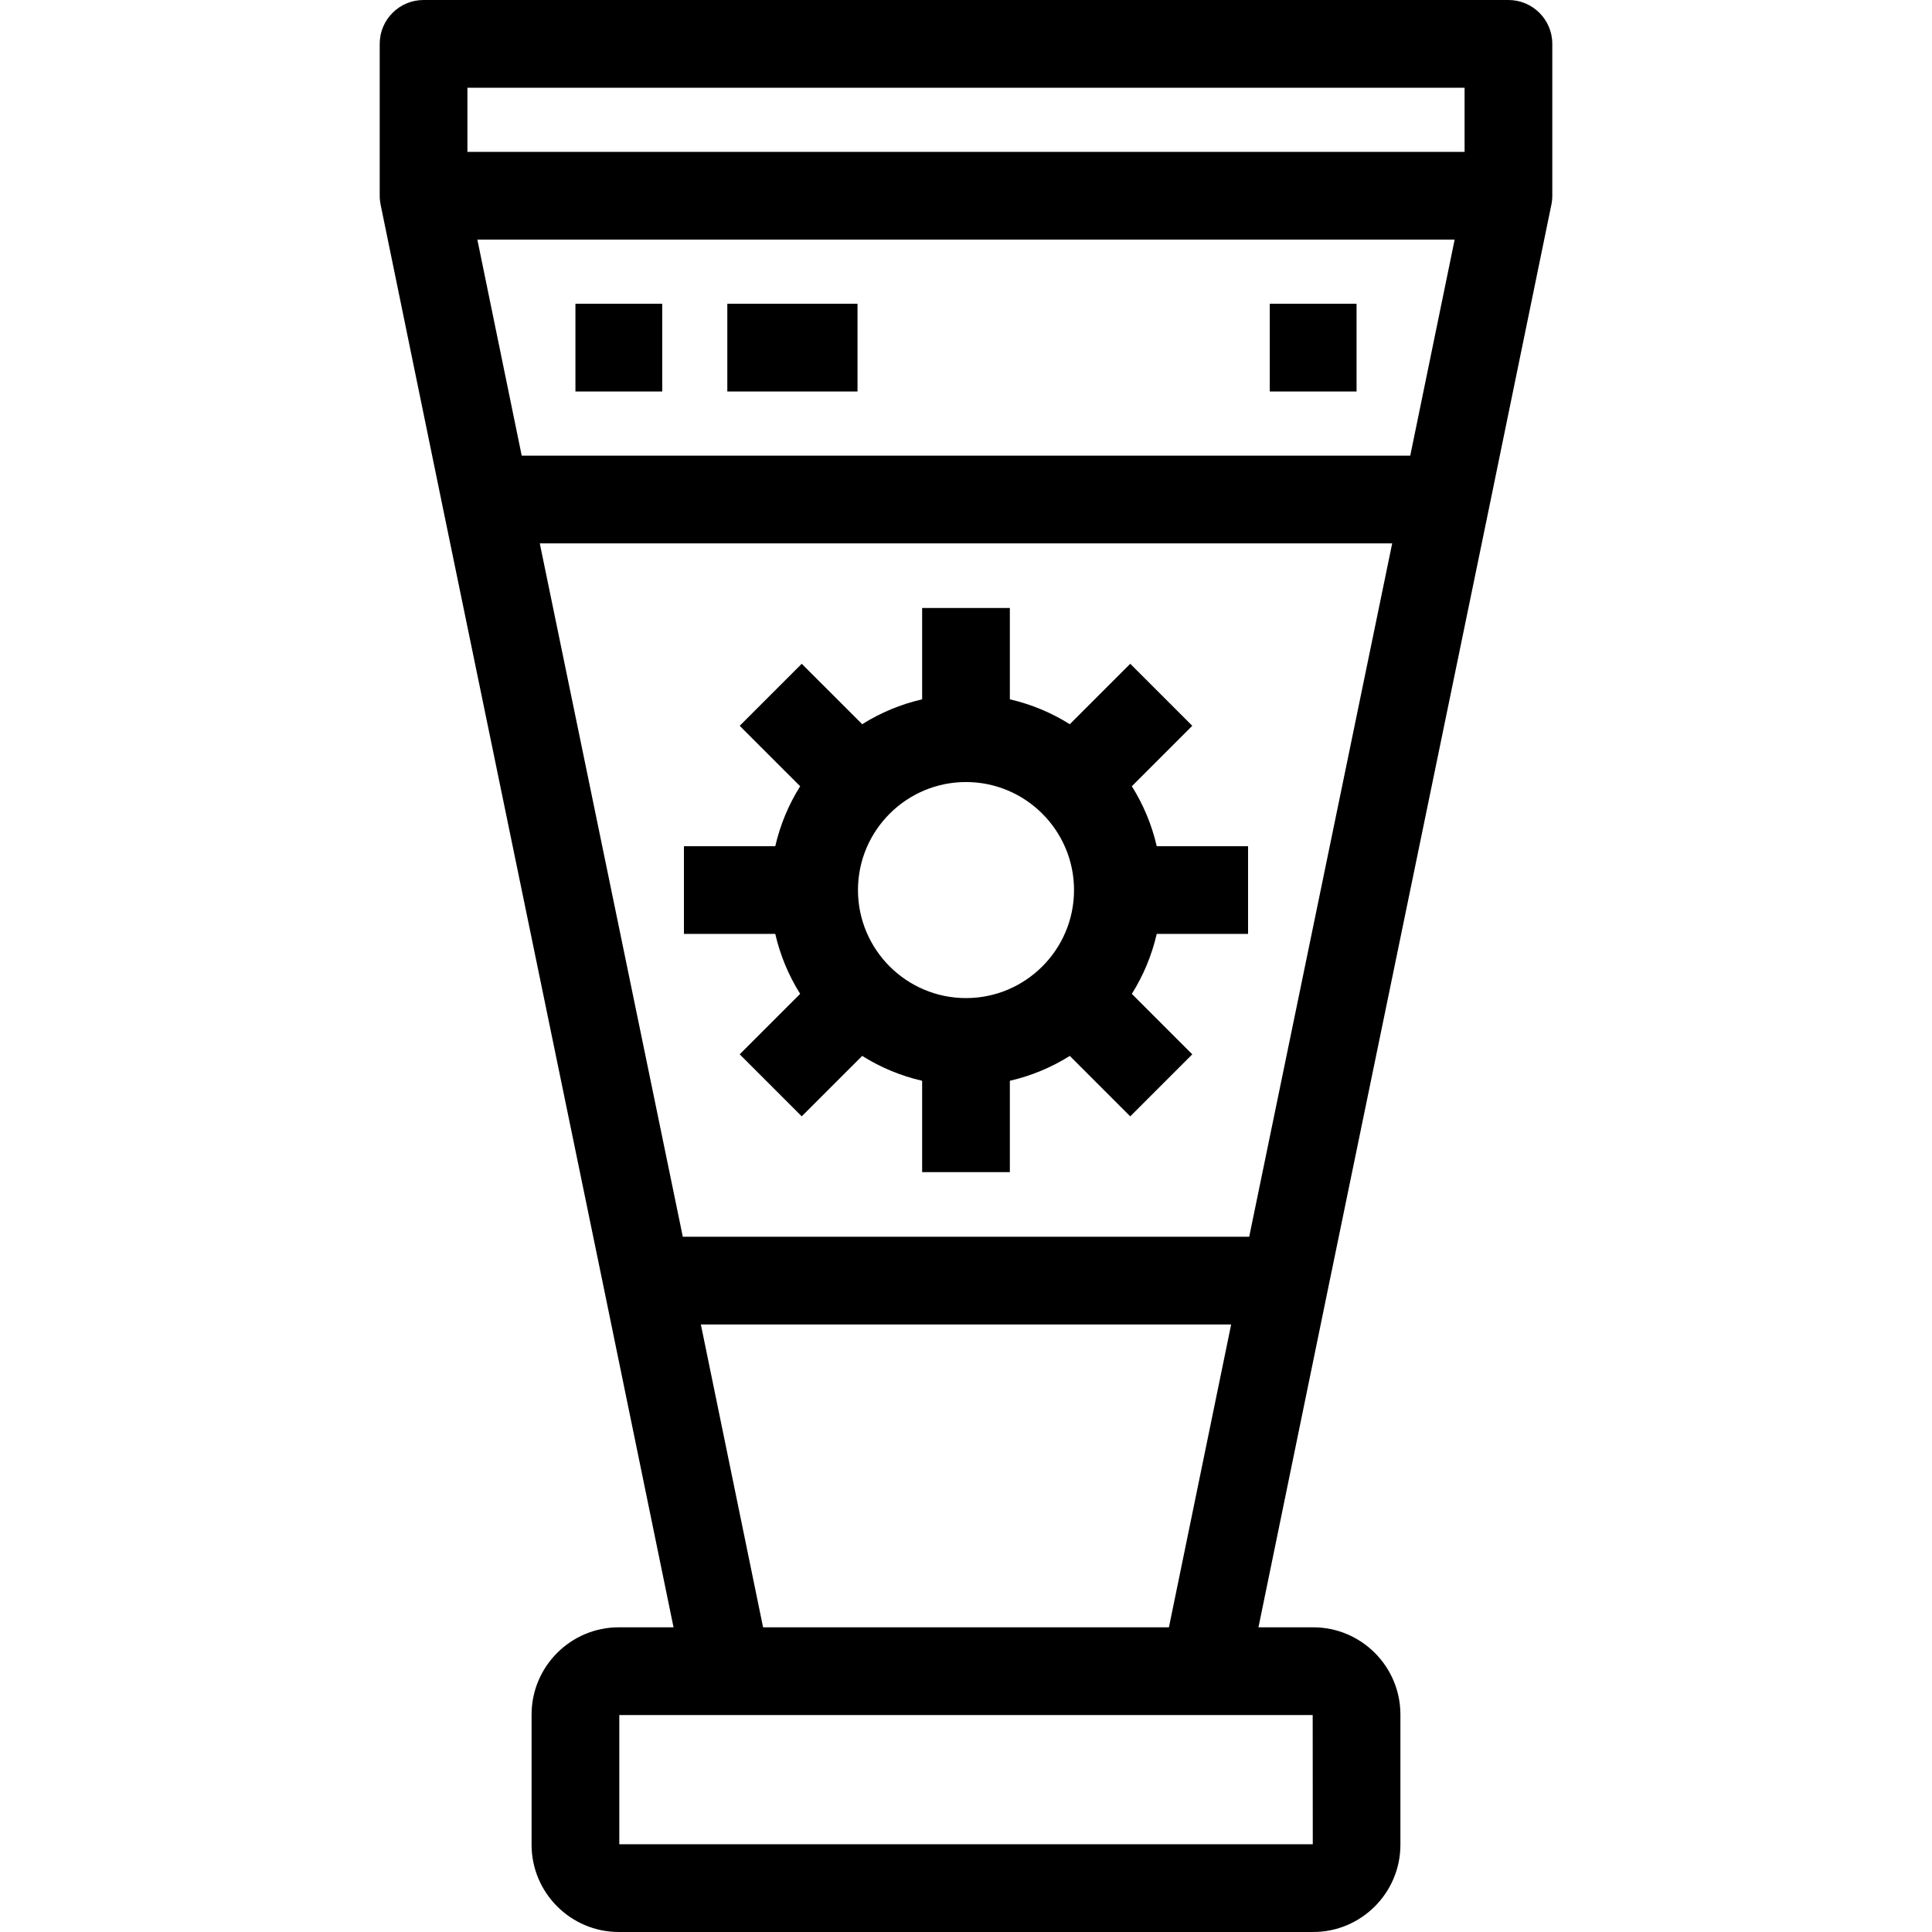
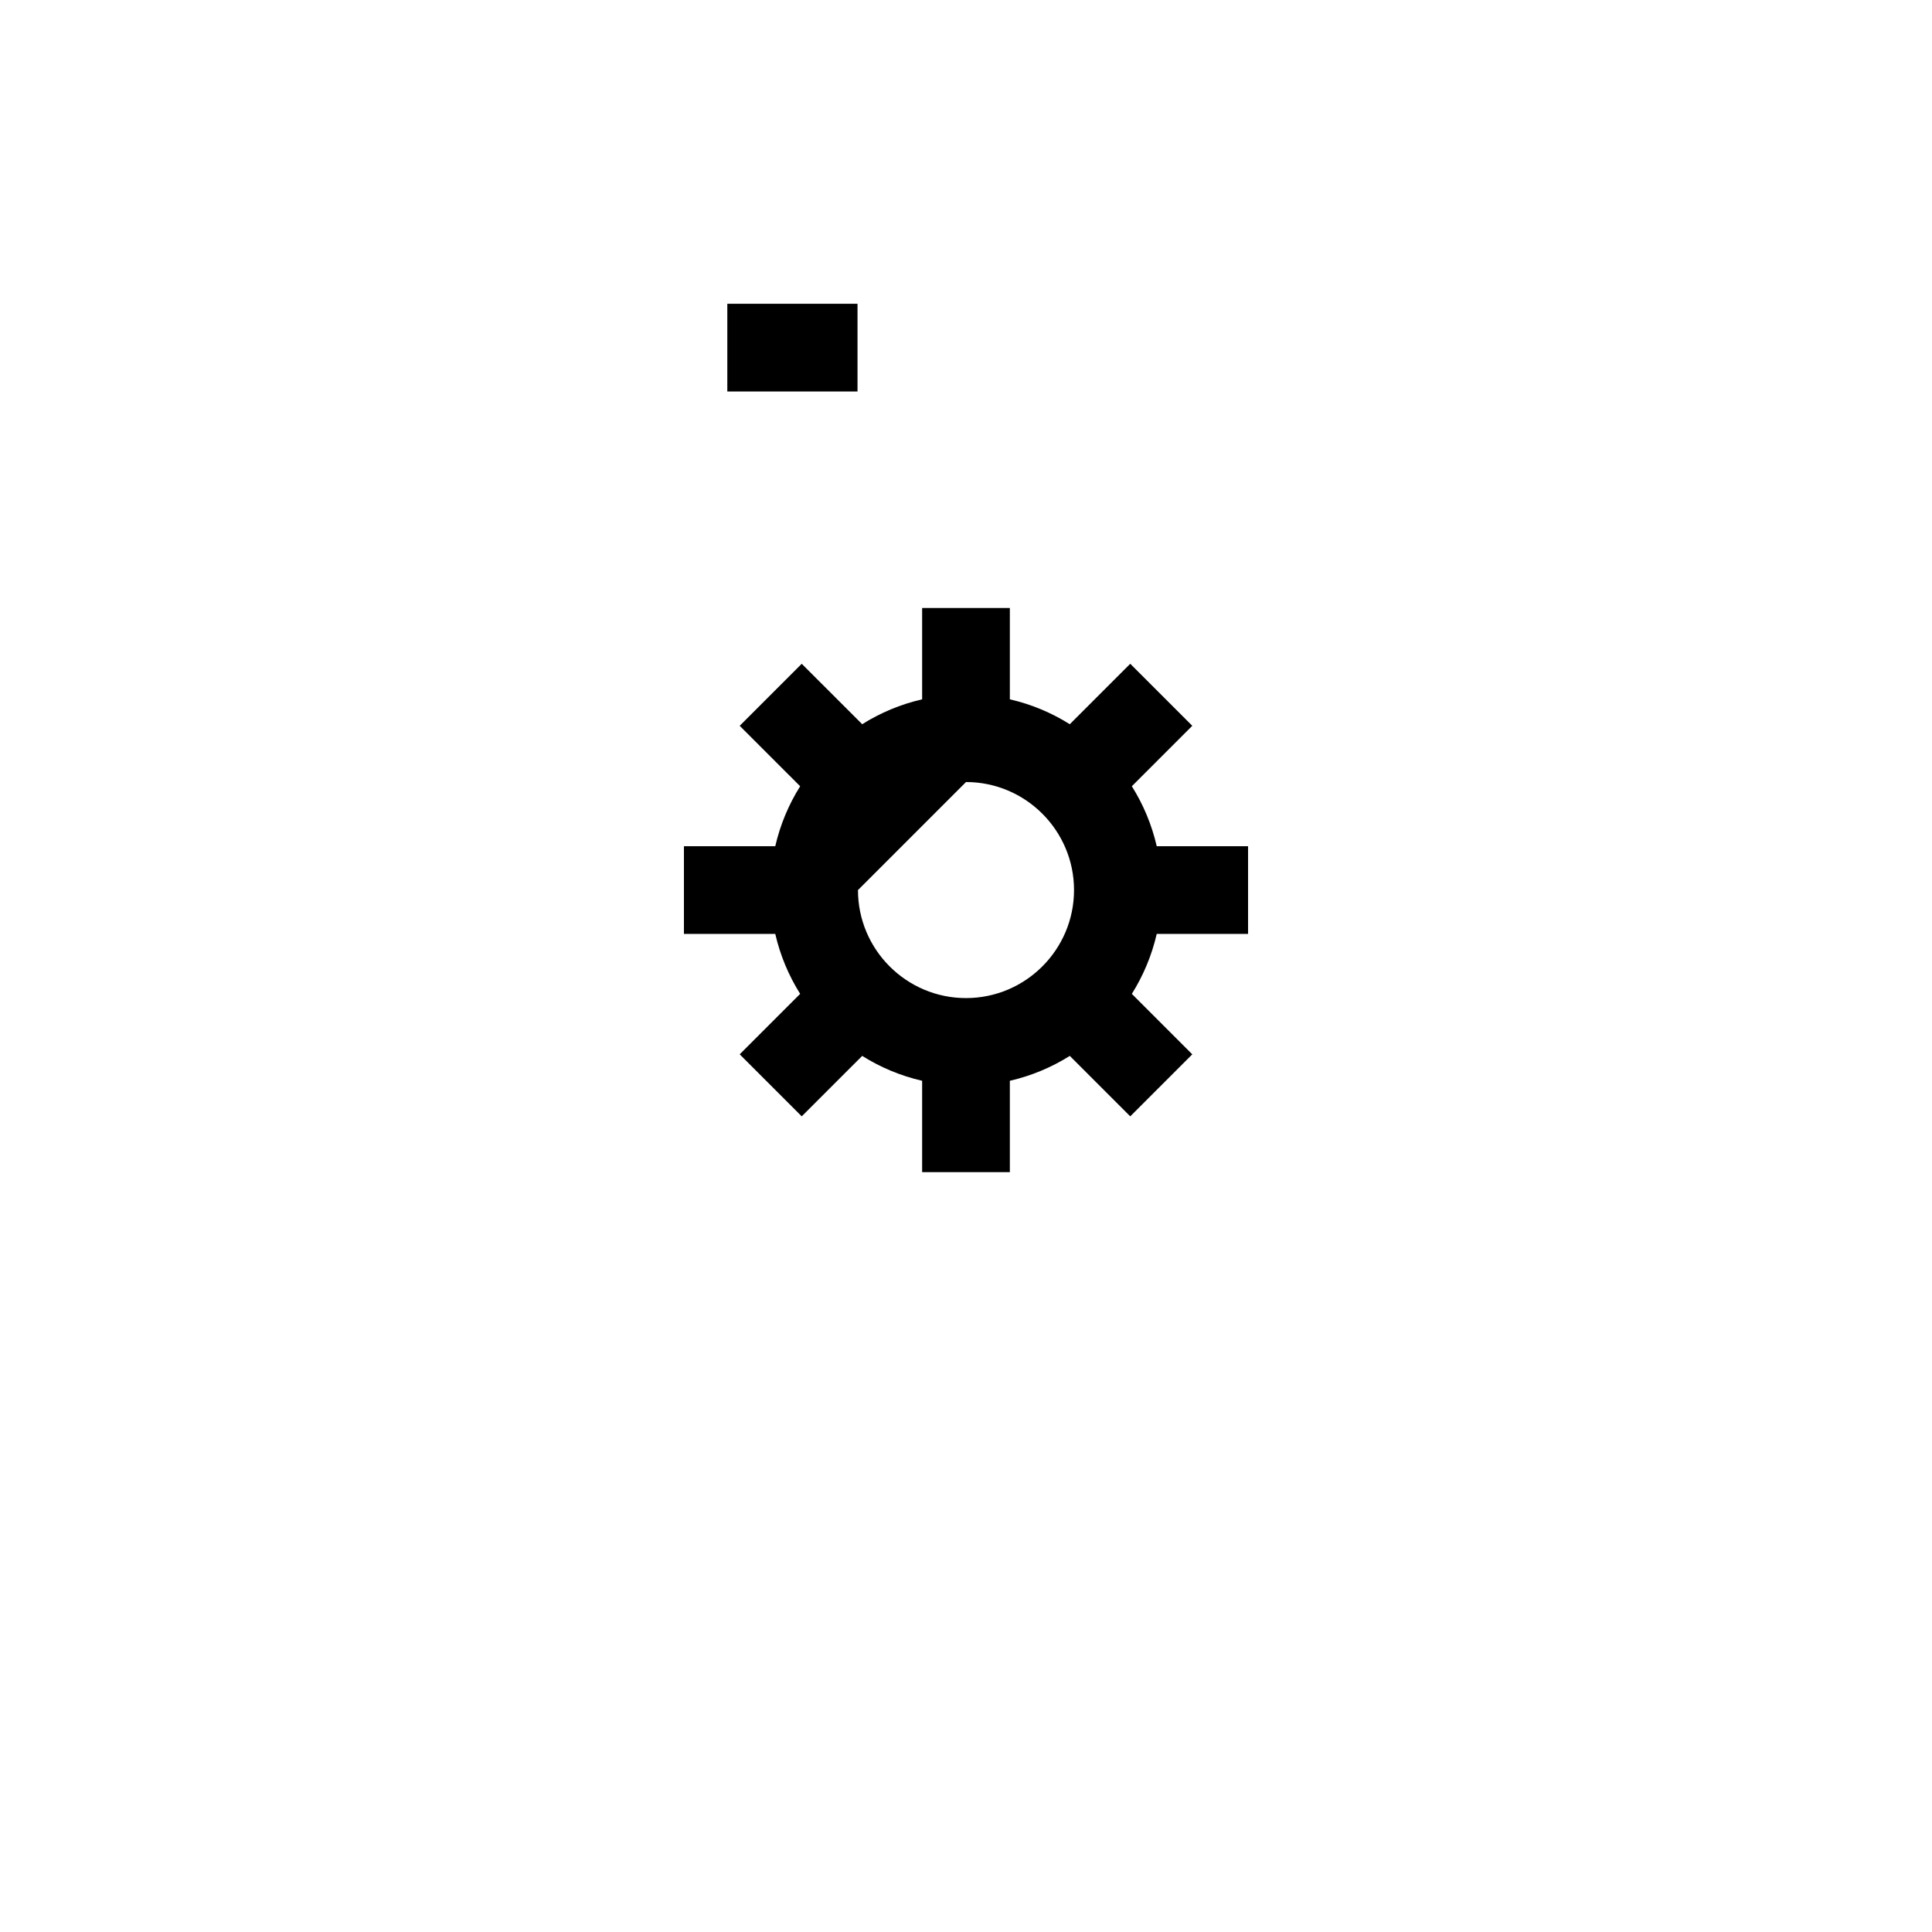
<svg xmlns="http://www.w3.org/2000/svg" fill="#000000" version="1.1" id="Layer_1" viewBox="0 0 512 512" xml:space="preserve">
  <g>
    <g>
      <g>
-         <path d="M399.751,0H112.249c-6.418,0-11.623,5.204-11.623,11.623v40.25c0,0.816,0.086,1.612,0.245,2.38l16.548,80.58     l42.676,206.881l18.399,89.539h-14.495c-12.751,0-23.123,10.373-23.123,23.123v34.5c0,12.751,10.374,23.123,23.123,23.123     h184.003c12.749,0,23.122-10.372,23.122-23.123v-34.5c0-12.751-10.373-23.123-23.122-23.123h-14.498l18.401-89.531     l42.666-206.897l16.554-80.555c0.162-0.774,0.25-1.575,0.25-2.398v-40.25C411.375,5.204,406.171,0,399.751,0z M347.877,454.5     l0.022,34.254H164.122V454.5H347.877z M185.734,350.999h140.534l-16.493,80.255H202.225L185.734,350.999z M331.05,327.753H180.95     l-37.904-183.756h225.9L331.05,327.753z M373.732,120.751H138.259l-11.757-57.255h258.996L373.732,120.751z M388.128,40.25     H123.872V23.246h264.257V40.25z" />
-         <path d="M212.051,263.385l-16.023,16.021l16.439,16.439l16.023-16.021c4.821,3.029,10.175,5.283,15.885,6.596v24.206h23.246     V286.42c5.712-1.312,11.065-3.567,15.888-6.597l16.02,16.021l16.439-16.438l-16.02-16.021c3.03-4.822,5.284-10.176,6.597-15.887     h24.205v-23.246h-24.205c-1.313-5.712-3.567-11.064-6.597-15.887l16.02-16.021l-16.439-16.438l-16.02,16.021     c-4.822-3.03-10.176-5.284-15.888-6.597v-24.206h-23.246v24.206c-5.71,1.313-11.064,3.567-15.885,6.596l-16.023-16.021     l-16.439,16.439l16.023,16.021c-3.029,4.823-5.284,10.175-6.597,15.887h-24.205v23.246h24.205     C206.767,253.21,209.021,258.562,212.051,263.385z M255.999,207.248c15.785,0,28.629,12.842,28.629,28.627     c0,15.785-12.844,28.627-28.629,28.627c-15.784,0-28.627-12.842-28.627-28.627C227.373,220.09,240.215,207.248,255.999,207.248z" />
-         <rect x="152.496" y="80.502" width="23.001" height="23.246" />
-         <rect x="336.503" y="80.502" width="22.999" height="23.246" />
+         <path d="M212.051,263.385l-16.023,16.021l16.439,16.439l16.023-16.021c4.821,3.029,10.175,5.283,15.885,6.596v24.206h23.246     V286.42c5.712-1.312,11.065-3.567,15.888-6.597l16.02,16.021l16.439-16.438l-16.02-16.021c3.03-4.822,5.284-10.176,6.597-15.887     h24.205v-23.246h-24.205c-1.313-5.712-3.567-11.064-6.597-15.887l16.02-16.021l-16.439-16.438l-16.02,16.021     c-4.822-3.03-10.176-5.284-15.888-6.597v-24.206h-23.246v24.206c-5.71,1.313-11.064,3.567-15.885,6.596l-16.023-16.021     l-16.439,16.439l16.023,16.021c-3.029,4.823-5.284,10.175-6.597,15.887h-24.205v23.246h24.205     C206.767,253.21,209.021,258.562,212.051,263.385z M255.999,207.248c15.785,0,28.629,12.842,28.629,28.627     c0,15.785-12.844,28.627-28.629,28.627c-15.784,0-28.627-12.842-28.627-28.627z" />
        <rect x="192.747" y="80.502" width="34.502" height="23.246" />
      </g>
    </g>
  </g>
</svg>